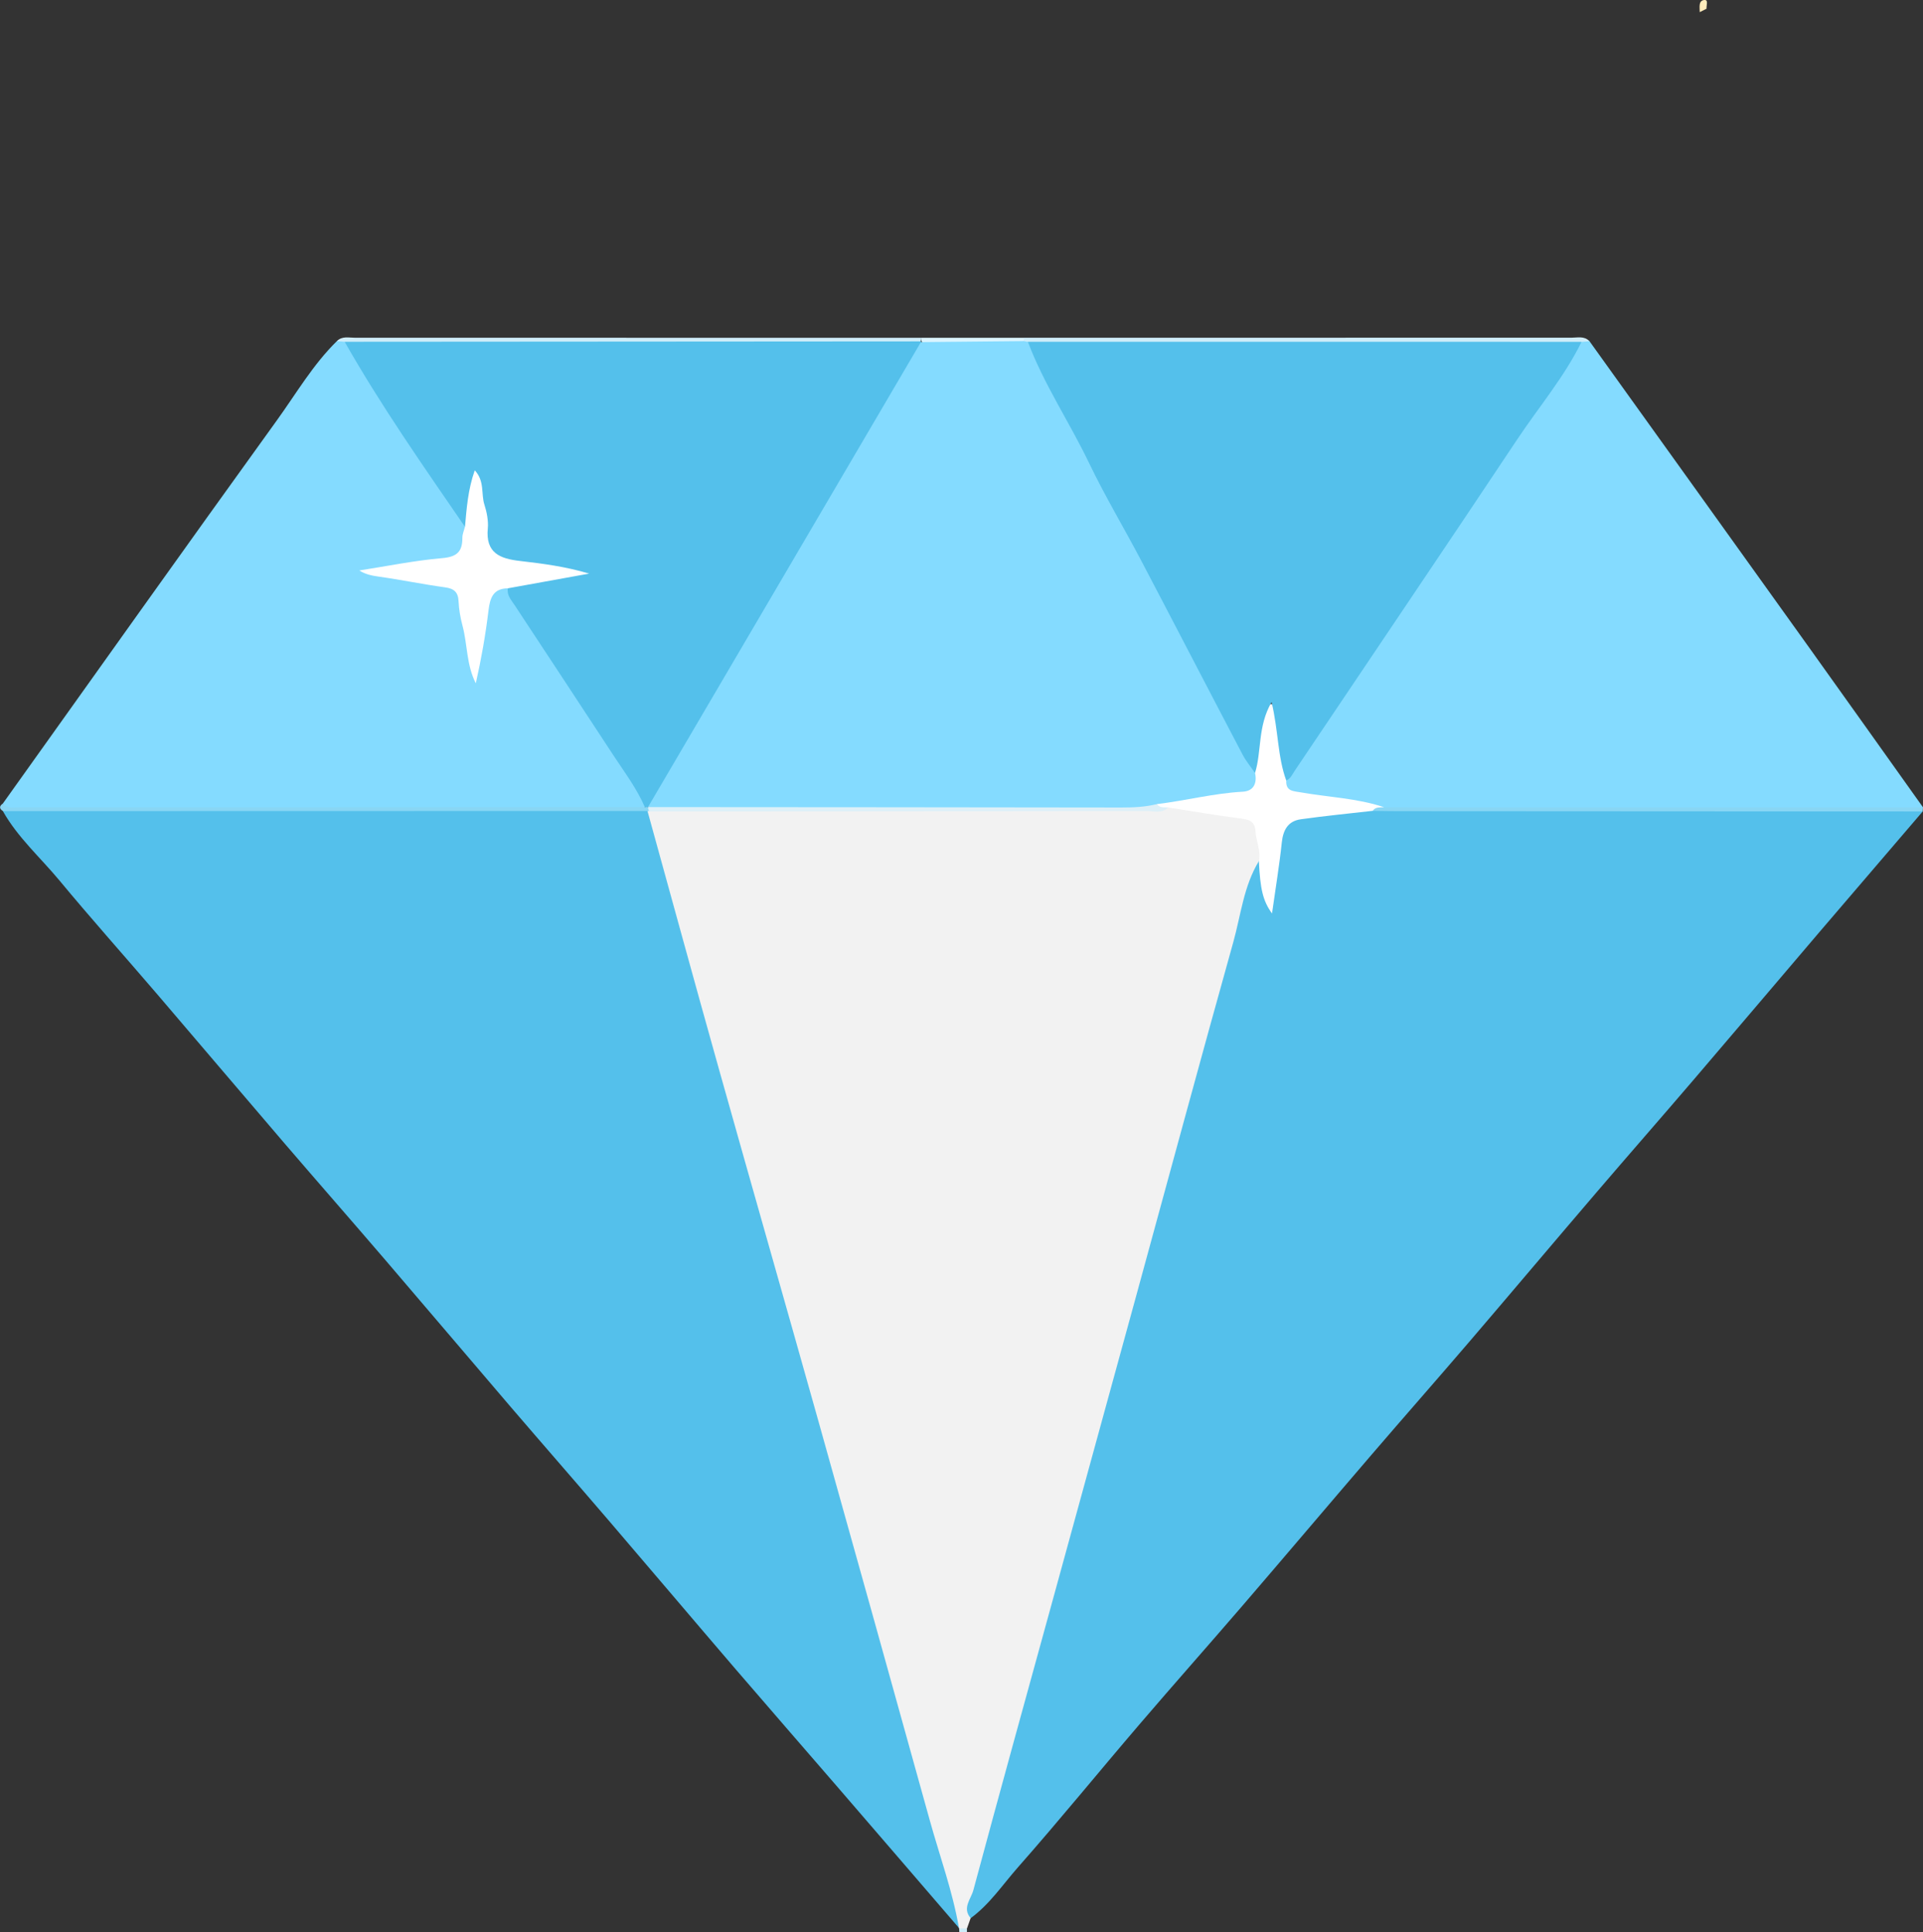
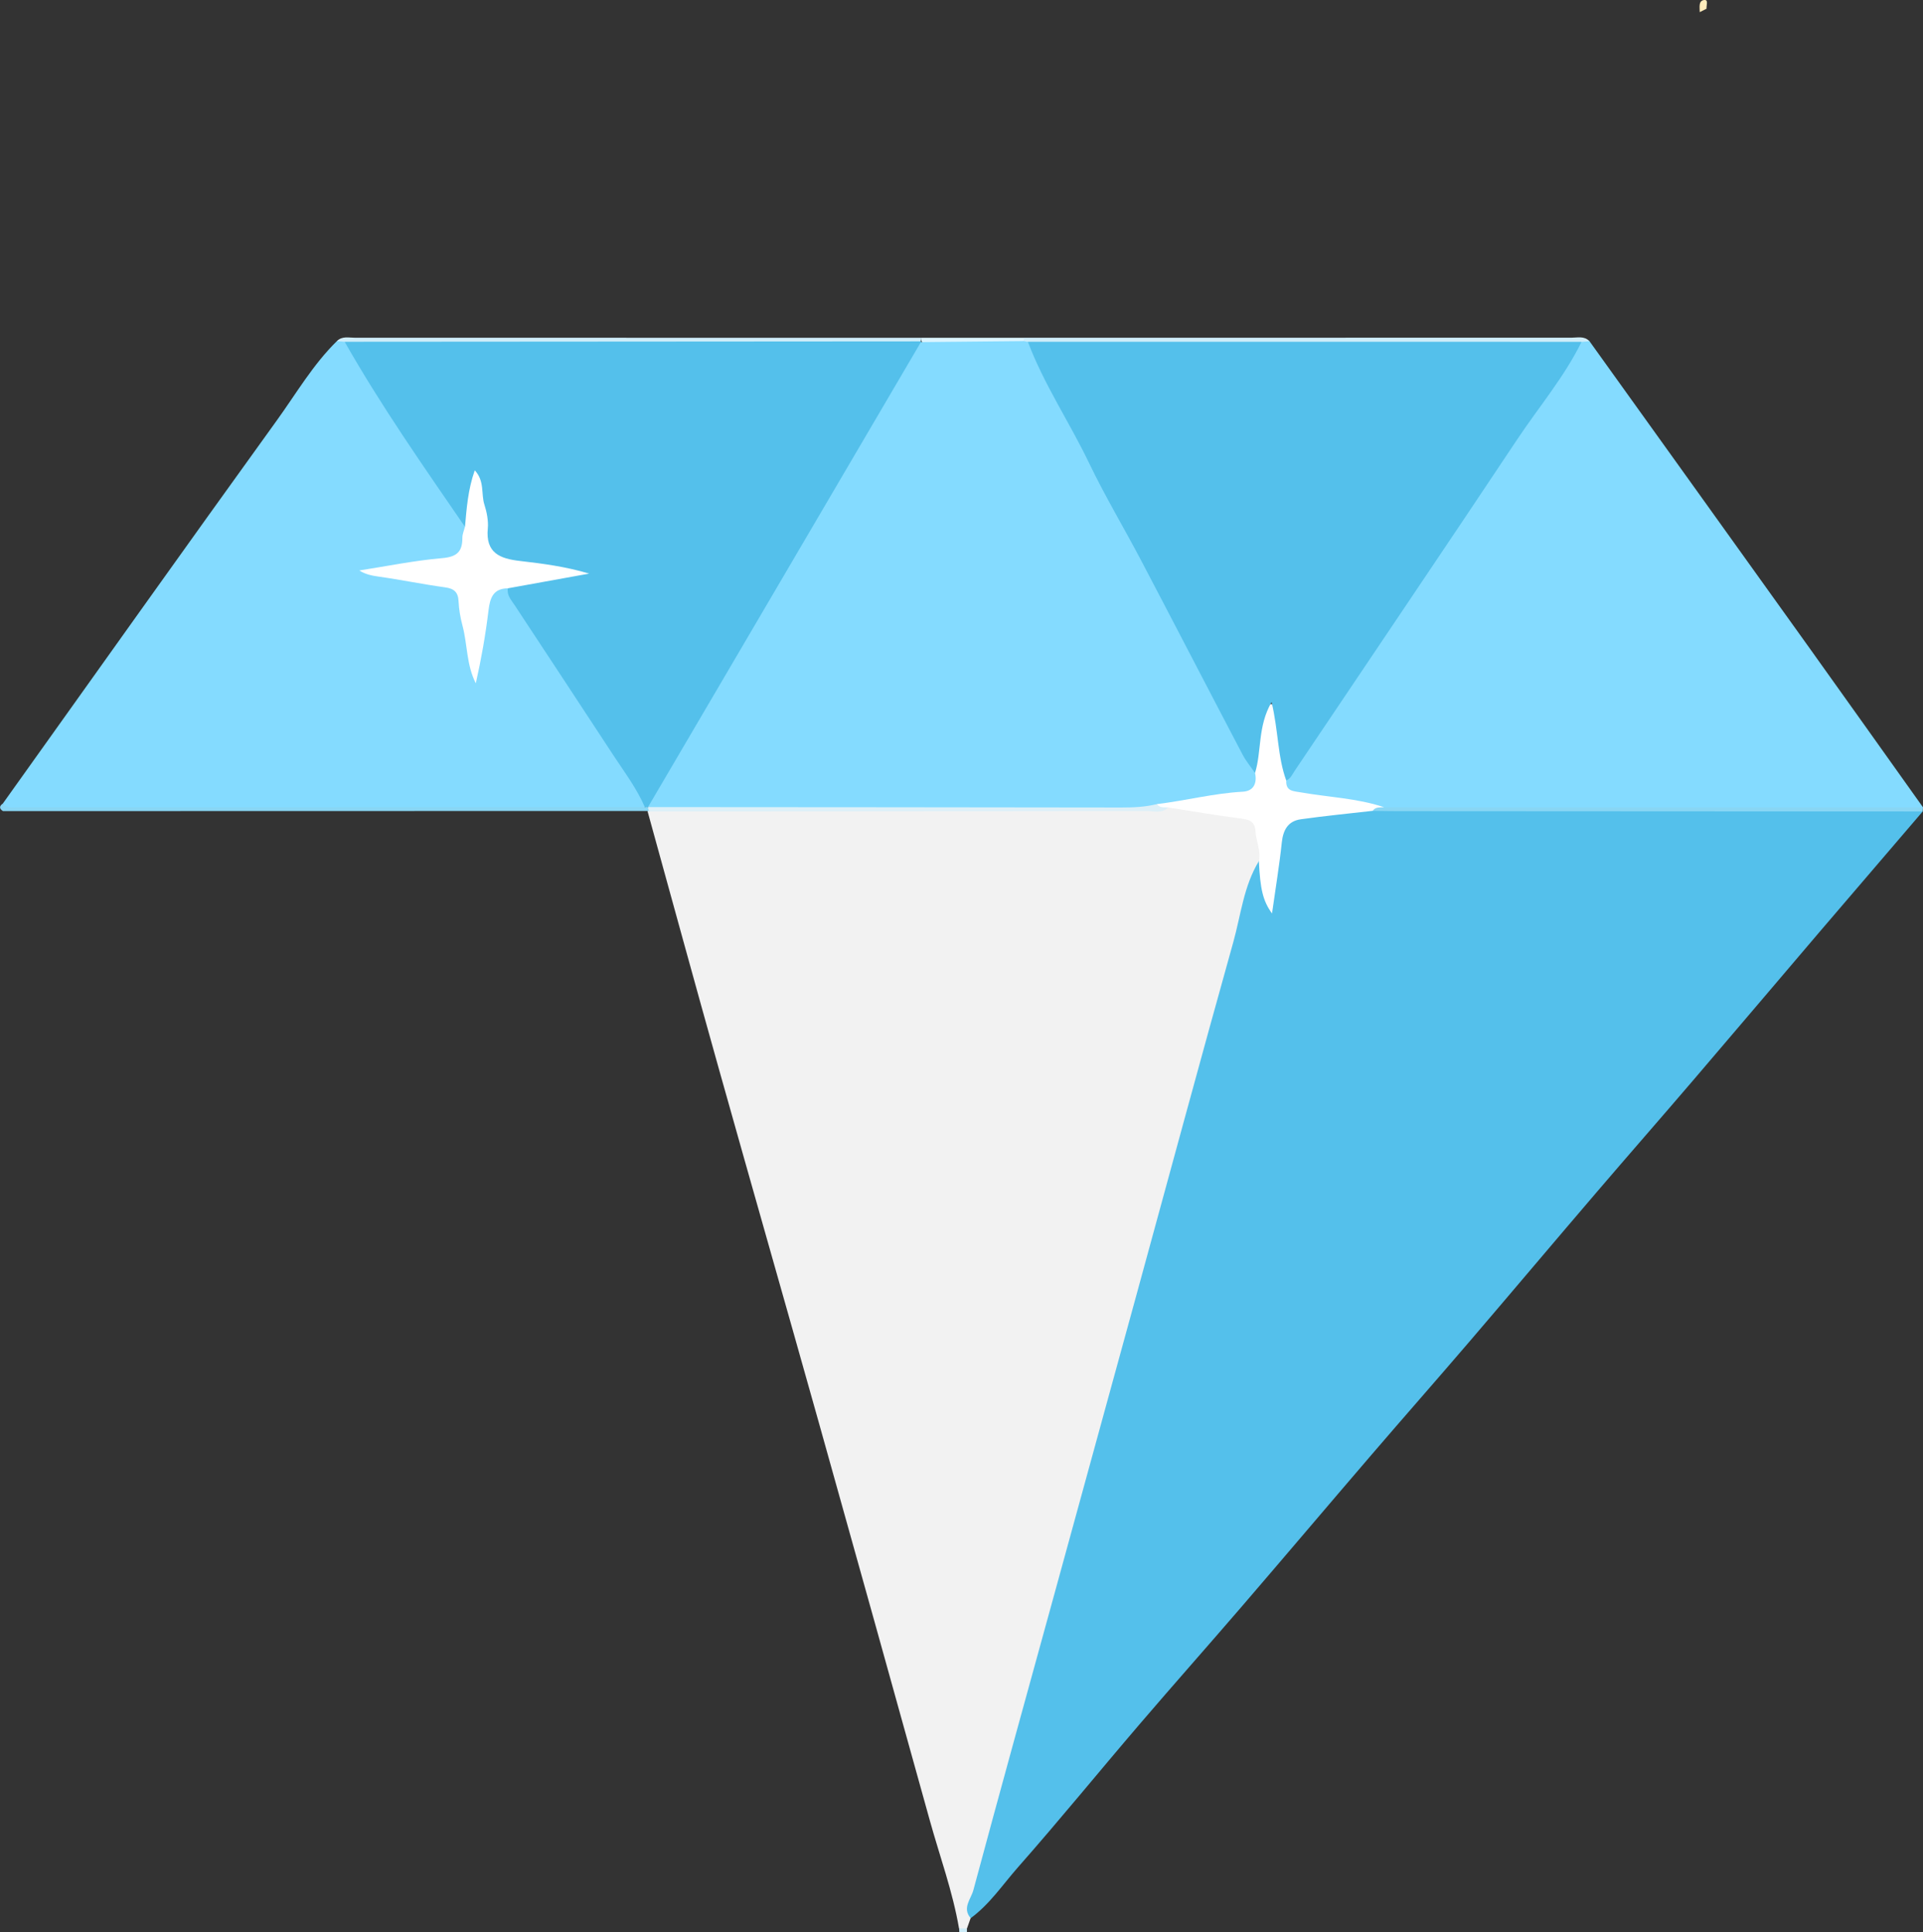
<svg xmlns="http://www.w3.org/2000/svg" id="Capa_1" data-name="Capa 1" viewBox="0 0 405.17 407.19">
  <rect x="0" y="0" width="405.17" height="407.19" fill="#333333" stroke="none" />
  <path d="m203.73,406.39c0,.26,0,.53,0,.79h-1.6c-.02-.29-.04-.58-.05-.88.13-.1.25-.19.38-.29.5-.14.93-.05,1.26.37Z" style="fill: #cdecf8;" />
  <path d="m405.11,170.99c-7.2,8.41-14.42,16.82-21.61,25.24-8.91,10.44-17.77,20.92-26.7,31.35-6.78,7.93-13.66,15.77-20.44,23.7-8.92,10.42-17.76,20.92-26.68,31.34-6.87,8.02-13.85,15.95-20.73,23.96-9.11,10.61-18.15,21.3-27.27,31.9-7.15,8.31-14.43,16.51-21.56,24.84-8.58,10.02-16.91,20.26-25.63,30.15-3.22,3.65-5.96,7.8-9.98,10.74-2.7-1.32-1.27-3.46-.81-5.14,3.86-14.1,7.76-28.19,11.62-42.3,9.74-35.65,19.51-71.28,29.28-106.92,5.84-21.28,11.65-42.57,17.46-63.85.51-1.88.51-4.39,3.36-4.73,1.52,2.16,1.41,4.73,1.88,7.42.82-3.88,1.2-7.62,1.77-11.31.54-3.49,2.31-5.46,5.88-5.81,5.12-.5,10.15-1.82,15.34-1.74,36.25,0,72.49-.01,108.72.02,2.08,0,4.31-.51,6.1,1.16Z" style="fill: #54c0eb;" />
-   <path d="m202.09,406.31c-8.59-9.98-17.17-19.96-25.78-29.93-7.08-8.2-14.2-16.36-21.26-24.58-8.94-10.42-17.8-20.9-26.73-31.32-6.87-8.02-13.82-15.97-20.7-23.99-8.84-10.32-17.62-20.7-26.47-31.02-7.05-8.22-14.19-16.37-21.25-24.59-8.94-10.42-17.8-20.89-26.73-31.32-6.87-8.02-13.91-15.9-20.65-24.03-4.01-4.83-8.78-9.05-11.91-14.6,1.26-1.32,2.93-1.11,4.5-1.11,42.43-.02,84.86-.03,127.29,0,1.06,0,2.13,0,3.16.32,2.02.82,2.36,2.74,2.85,4.51,18.77,67.05,37.63,134.08,56.54,201.09,2.31,8.18,4.66,16.36,6.9,24.56.53,1.94,1.82,3.98.2,6.05,0,0,.03-.04.03-.04Z" style="fill: #54c0eb;" />
  <path d="m202.06,406.35c-1.33-7.77-4.05-15.17-6.15-22.73-7.78-28.02-15.58-56.04-23.44-84.04-6.94-24.73-14.01-49.41-20.95-74.14-5.1-18.16-10.07-36.36-15.1-54.55.2-.17.4-.34.6-.52,1.9-.86,3.92-.56,5.89-.56,32.14-.02,64.28,0,96.42-.02,2.12,0,4.25.21,6.34-.33,5.45.14,10.79,1.16,16.13,2.1,3.96.69,5.45,5.35,3.44,9.9-3.2,5.24-3.79,11.33-5.39,17.06-6.92,24.74-13.61,49.55-20.4,74.33-5.74,20.97-11.5,41.94-17.26,62.91-5.73,20.86-11.51,41.7-17.12,62.58-.49,1.81-2.39,3.73-.56,5.85-.26.73-.52,1.47-.78,2.2-.56-.02-1.11-.03-1.67-.05Z" style="fill: #f2f2f2;" />
  <path d="m334.9,71.9c15.46,21.56,30.93,43.11,46.37,64.68,7.99,11.16,15.93,22.36,23.9,33.54-1.11.68-2.33.37-3.51.38-35.08.02-70.16.01-105.23.02-1.33,0-2.65-.14-3.97-.16-6.04-.3-12.01-1.27-17.98-2.24-1.7-.27-3.44-.56-4.03-2.59-.11-1.76,1.11-2.92,1.98-4.22,16.64-25.11,33.74-49.91,50.44-74.98,3.29-4.95,6.4-10.07,10.34-14.58.58-.2,1.15-.25,1.69.15Z" style="fill: #84dbff;" />
  <path d="m.61,169.31c19.23-26.94,38.39-53.93,57.75-80.77,4.07-5.64,7.59-11.73,12.62-16.66.54-.37,1.11-.33,1.7-.12,6.2,8.79,12.19,17.73,17.89,26.85,2.73,4.37,6.28,8.26,8.09,13.21-.62,5.73-1.01,6.32-6.58,7.08-5.05.69-10.07,2.08-14.24,1.52,3.85-.13,8.6.83,13.37,1.64,5.36.91,6.1,1.6,7,7.03.75,4.51,1.83,8.98,1.97,13.58-.08-5.5,1.29-10.79,2.22-16.13.34-1.95,1.78-3.23,4-3.18,2.18,1.12,2.67,3.52,3.91,5.32,7.66,11.12,14.74,22.63,22.35,33.78,1.19,1.75,2.36,3.53,3.19,5.48.63,1.48.5,2.65-1.58,2.56-43.24-.01-86.46.01-129.69-.08-1.27,0-3.27,1.31-3.96-1.13Z" style="fill: #84dbff;" />
  <path d="m.61,169.31c.9,1.14,2.18.81,3.34.81,43.98,0,87.95-.03,131.93-.05.29-.12.56-.08.81.11.2.26.2.52.05.8,0,0-.31-.09-.31-.09-45.27,0-90.54.02-135.8.03-.86-.54-.78-1.08,0-1.62Z" style="fill: #89d6f4;" />
  <path d="m72.63,72.02c-.55-.05-1.1-.09-1.65-.14,1.1-1.11,2.5-.71,3.79-.71,39.79-.01,79.58,0,119.37.01.02.57-.22,1.01-.71,1.32-1.87.93-3.89.73-5.87.73-36.14.02-72.27.02-108.41,0-2.23,0-4.56.36-6.51-1.21Z" style="fill: #cfedf9;" />
  <path d="m334.9,71.9c-.56.05-1.11.1-1.67.15-1.33,1.11-2.94,1.16-4.54,1.16-36.48.02-72.96.08-109.44-.03-.53,0-1.06-.08-1.59-.17-.52-.09-1.02-.27-1.49-.52-.52-.31-.67-.75-.43-1.32,38.46,0,76.92-.02,115.37-.01,1.28,0,2.69-.41,3.77.73Z" style="fill: #cfedf9;" />
-   <path d="m291.6,170.1c2.1.01,4.19.03,6.29.03,35.76,0,71.52,0,107.28,0-.02.29-.04.57-.06.86-36.9-.02-73.79-.04-110.69-.06-1.73,0-3.46-.04-5.19-.06.3-1.75,1.4-1.08,2.37-.76Z" style="fill: #89d6f4;" />
+   <path d="m291.6,170.1c2.1.01,4.19.03,6.29.03,35.76,0,71.52,0,107.28,0-.02.29-.04.57-.06.86-36.9-.02-73.79-.04-110.69-.06-1.73,0-3.46-.04-5.19-.06.3-1.75,1.4-1.08,2.37-.76" style="fill: #89d6f4;" />
  <path d="m215.75,71.18c-.01.23-.02.46-.03.69-.43.54-.99.95-1.66.99-6.45.34-12.92.94-19.34-.39-.19-.17-.38-.35-.56-.53,0-.25,0-.51-.02-.76,7.2,0,14.41,0,21.61,0Z" style="fill: #dcf5ff;" />
  <path d="m359.56,1.84c-.48.24-.95.48-1.43.72,0-1-.32-2.42.95-2.56.95-.1.41,1.17.48,1.84Z" style="fill: #ffecbb;" />
  <path d="m291.6,170.1c-.84.09-1.79-.12-2.37.76-5.06.58-10.13,1.07-15.17,1.78-2.67.38-3.71,2.24-3.99,4.89-.51,4.85-1.32,9.67-2.06,14.96-1.92-2.64-2.49-5.14-2.77-11.05.48-2.17-.6-4.17-.71-6.27-.12-2.1-1.35-2.47-3.17-2.7-5.1-.66-10.17-1.54-15.25-2.33-1.04.35-2.19,1-2.5-.84,4.92-2.65,10.46-2.47,15.75-3.37,2.13-.36,3.91-.82,4.06-3.4.61-3.64.97-7.32,1.74-10.93.3-1.42.69-3.16,2.4-3.23,1.97-.08,1.99,1.86,2.17,3.21.57,4.28,1.99,8.49,1.28,12.9-.11,2.29,1.47,2.21,3.13,2.5,5.82,1.02,11.8,1.22,17.46,3.11Z" style="fill: #fff;" />
  <path d="m243.76,169.43c.59.86,1.51.66,2.35.71-1.32,1.36-3.02.75-4.54.75-34.95.06-69.9.07-104.84.09-.07-.3-.14-.6-.22-.9.2-.17.4-.34.6-.51,1.75-.86,3.63-.7,5.49-.71,32.72-.1,65.44.17,98.16-.14,1.06-.01,2.15-.13,3,.72Z" style="fill: #ddf0f8;" />
  <path d="m271.01,164.48c-1.84-5.03-1.64-10.44-3.09-16.53-2.97,5.1-2.06,10.33-3.49,14.93-2.61-.31-3.11-2.65-4.02-4.42-5.04-9.78-10.31-19.45-15.4-29.21-9.08-17.41-18.25-34.76-27.35-52.15-.79-1.52-2.38-3.05-1.08-5.08,38.88,0,77.77,0,116.65.01-3.63,7.39-8.96,13.67-13.49,20.47-15.56,23.36-31.29,46.61-46.94,69.91-.52.77-.85,1.66-1.78,2.06Z" style="fill: #54c0eb;" />
  <path d="m72.63,72.02c40.51-.03,81.01-.05,121.52-.08,0,0-.13.14-.13.14.48,1.95-.9,3.26-1.74,4.68-17.72,30.13-35.45,60.25-53.13,90.4-.68,1.16-1.3,2.32-2.62,2.89,0,0-.03.03-.03.03-.21,0-.43,0-.64-.01-1.68-3.9-4.23-7.27-6.54-10.79-6.95-10.6-13.91-21.18-20.89-31.76-.72-1.1-1.69-2.08-1.42-3.56,4.17-2.6,9.03-2.48,13.21-3.44-4.25-.49-8.88-1.23-13.51-1.88-2.86-.4-4.14-1.96-4.62-4.59-.69-3.85-1.12-7.75-1.79-11.58-1.2,2.72-.09,6.08-2.34,8.53-8.78-12.78-17.68-25.48-25.34-38.98Z" style="fill: #54c0eb;" />
  <path d="m97.97,111c.35-3.89.62-7.8,2.06-11.89,2.13,2.28,1.3,4.97,2.03,7.22.5,1.53.87,3.47.72,4.99-.51,5.25,2.61,6.4,6.72,6.88,4.83.56,9.65,1.18,14.64,2.67-5.71,1.03-11.43,2.06-17.14,3.1-3.13.05-3.76,2.06-4.08,4.71-.62,5.13-1.52,10.22-2.67,15.31-2-3.91-1.74-8.21-2.82-12.21-.44-1.64-.73-3.35-.81-5.04-.09-1.97-.94-2.72-2.89-2.98-4.68-.64-9.31-1.61-13.98-2.26-1.47-.21-2.81-.49-4.04-1.29,5.85-.91,11.63-2.1,17.48-2.6,3.13-.27,4.25-1.4,4.23-4.31,0-.76.35-1.53.54-2.29Z" style="fill: #fff;" />
  <path d="m136.54,170.06c19.16-32.66,38.33-65.32,57.49-97.97,7.23-.07,14.46-.14,21.69-.21.29.05.57.11.86.16,3.37,8.95,8.74,16.89,12.86,25.48,3.37,7.03,7.4,13.74,11.03,20.65,7.14,13.59,14.19,27.23,21.33,40.83.73,1.38,1.76,2.61,2.64,3.9.47,2.19-.35,3.81-2.58,3.93-6.12.33-12.04,1.89-18.09,2.61-2.45.61-4.94.72-7.47.72-33.25-.05-66.5-.07-99.75-.09Z" style="fill: #84dbff;" />
</svg>